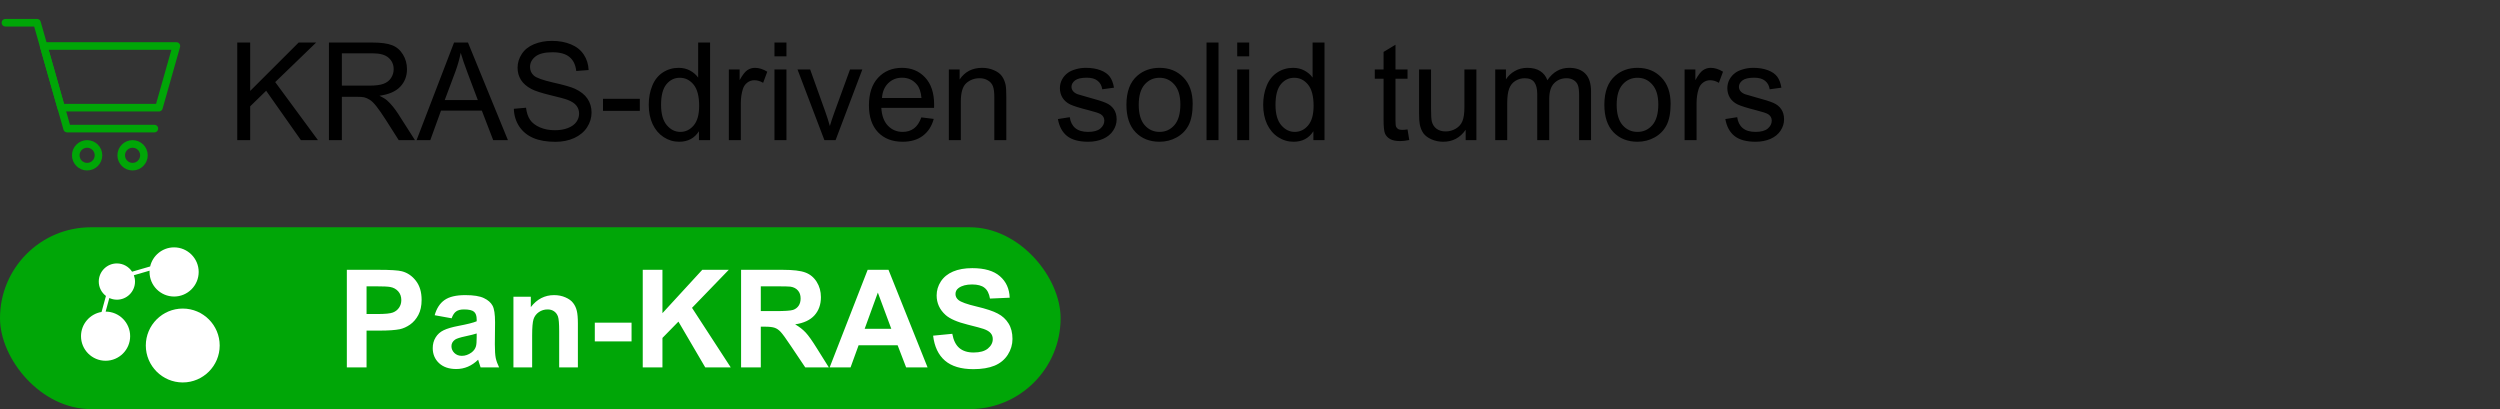
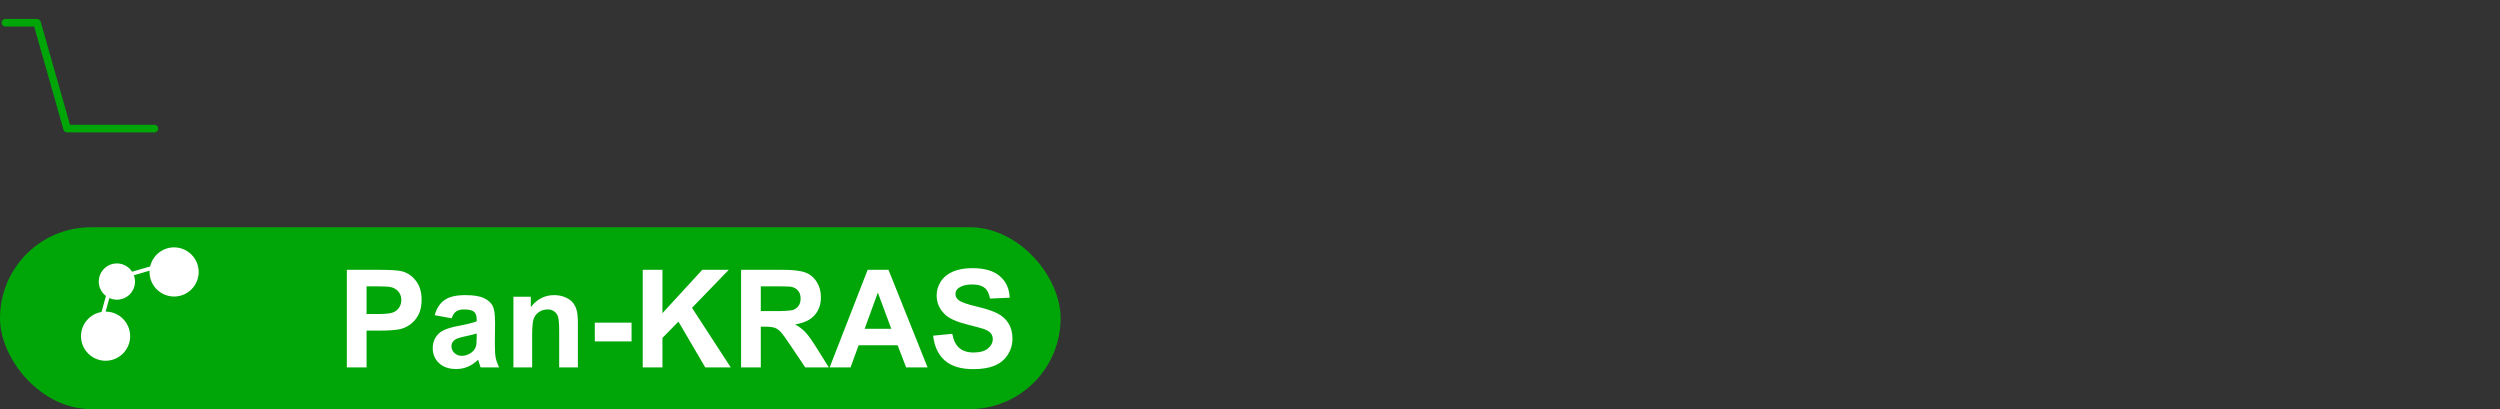
<svg xmlns="http://www.w3.org/2000/svg" width="330" height="54" viewBox="0 0 330 54" fill="none">
  <rect x="0" y="0" width="330" height="54" fill="#333333" stroke="none" />
-   <path d="M20.978 14.213H8.073L5.763 6.074H23.285L20.978 14.213Z" stroke="#00A607" stroke-linecap="round" stroke-linejoin="round" />
  <path d="M20.377 16.974H8.86L4.887 3H0.714" stroke="#00A607" stroke-linecap="round" stroke-linejoin="round" />
-   <path d="M11.5 22C12.328 22 13 21.328 13 20.5C13 19.672 12.328 19 11.5 19C10.672 19 10 19.672 10 20.5C10 21.328 10.672 22 11.5 22Z" stroke="#00A607" stroke-linecap="round" stroke-linejoin="round" />
-   <path d="M17.5 22C18.328 22 19 21.328 19 20.5C19 19.672 18.328 19 17.5 19C16.672 19 16 19.672 16 20.5C16 21.328 16.672 22 17.5 22Z" stroke="#00A607" stroke-linecap="round" stroke-linejoin="round" />
-   <path d="M31.318 18.5V5.615H33.023V12.005L39.422 5.615H41.733L36.328 10.836L41.971 18.5H39.721L35.133 11.979L33.023 14.035V18.5H31.318ZM43.421 18.5V5.615H49.134C50.282 5.615 51.155 5.732 51.753 5.967C52.351 6.195 52.828 6.603 53.185 7.188C53.543 7.774 53.722 8.422 53.722 9.131C53.722 10.045 53.426 10.815 52.834 11.442C52.242 12.069 51.328 12.468 50.092 12.638C50.543 12.854 50.886 13.068 51.12 13.279C51.618 13.736 52.09 14.308 52.535 14.993L54.776 18.5H52.632L50.927 15.819C50.429 15.046 50.019 14.454 49.696 14.044C49.374 13.634 49.084 13.347 48.826 13.183C48.574 13.019 48.316 12.904 48.053 12.84C47.859 12.799 47.543 12.778 47.103 12.778H45.126V18.5H43.421ZM45.126 11.302H48.791C49.57 11.302 50.18 11.223 50.619 11.065C51.059 10.9 51.393 10.643 51.621 10.291C51.85 9.934 51.964 9.547 51.964 9.131C51.964 8.521 51.741 8.021 51.296 7.628C50.856 7.235 50.159 7.039 49.204 7.039H45.126V11.302ZM54.987 18.5L59.935 5.615H61.773L67.046 18.5H65.103L63.601 14.598H58.213L56.798 18.5H54.987ZM58.705 13.209H63.073L61.728 9.641C61.318 8.557 61.014 7.666 60.815 6.969C60.65 7.795 60.419 8.615 60.12 9.43L58.705 13.209ZM67.828 14.36L69.436 14.22C69.513 14.864 69.689 15.395 69.964 15.81C70.245 16.221 70.679 16.555 71.265 16.812C71.851 17.064 72.51 17.19 73.242 17.19C73.893 17.19 74.467 17.094 74.965 16.9C75.463 16.707 75.832 16.443 76.072 16.109C76.318 15.77 76.441 15.4 76.441 15.002C76.441 14.598 76.324 14.246 76.09 13.947C75.856 13.643 75.469 13.388 74.93 13.183C74.584 13.048 73.819 12.84 72.636 12.559C71.452 12.271 70.623 12.002 70.148 11.75C69.533 11.428 69.073 11.029 68.769 10.555C68.47 10.074 68.32 9.538 68.32 8.946C68.32 8.296 68.505 7.689 68.874 7.127C69.243 6.559 69.782 6.128 70.491 5.835C71.2 5.542 71.988 5.396 72.856 5.396C73.811 5.396 74.651 5.551 75.378 5.861C76.11 6.166 76.673 6.617 77.065 7.215C77.458 7.812 77.669 8.489 77.698 9.245L76.064 9.368C75.976 8.554 75.677 7.938 75.167 7.522C74.663 7.106 73.916 6.898 72.926 6.898C71.894 6.898 71.142 7.089 70.667 7.47C70.198 7.845 69.964 8.299 69.964 8.832C69.964 9.295 70.131 9.676 70.465 9.975C70.793 10.273 71.648 10.581 73.031 10.898C74.42 11.208 75.372 11.48 75.888 11.715C76.638 12.06 77.191 12.5 77.549 13.033C77.906 13.56 78.085 14.17 78.085 14.861C78.085 15.547 77.889 16.194 77.496 16.804C77.103 17.407 76.538 17.879 75.8 18.219C75.067 18.553 74.241 18.72 73.321 18.72C72.155 18.72 71.177 18.55 70.386 18.21C69.601 17.87 68.982 17.36 68.531 16.681C68.086 15.995 67.852 15.222 67.828 14.36ZM79.597 14.633V13.042H84.457V14.633H79.597ZM92.262 18.5V17.322C91.67 18.248 90.8 18.711 89.651 18.711C88.907 18.711 88.222 18.506 87.595 18.096C86.974 17.686 86.49 17.114 86.144 16.382C85.805 15.644 85.635 14.797 85.635 13.842C85.635 12.91 85.79 12.066 86.101 11.31C86.411 10.549 86.877 9.966 87.498 9.562C88.119 9.157 88.814 8.955 89.581 8.955C90.144 8.955 90.644 9.075 91.084 9.315C91.523 9.55 91.881 9.857 92.156 10.238V5.615H93.73V18.5H92.262ZM87.261 13.842C87.261 15.037 87.513 15.931 88.017 16.523C88.52 17.114 89.115 17.41 89.801 17.41C90.492 17.41 91.078 17.129 91.559 16.566C92.045 15.998 92.288 15.134 92.288 13.974C92.288 12.696 92.042 11.759 91.55 11.161C91.058 10.563 90.451 10.265 89.731 10.265C89.027 10.265 88.439 10.552 87.964 11.126C87.495 11.7 87.261 12.605 87.261 13.842ZM96.208 18.5V9.166H97.632V10.581C97.995 9.919 98.329 9.482 98.634 9.271C98.944 9.061 99.284 8.955 99.653 8.955C100.187 8.955 100.729 9.125 101.279 9.465L100.734 10.933C100.348 10.704 99.961 10.59 99.574 10.59C99.228 10.59 98.918 10.695 98.643 10.906C98.367 11.111 98.171 11.398 98.054 11.768C97.878 12.33 97.79 12.945 97.79 13.613V18.5H96.208ZM102.229 7.435V5.615H103.811V7.435H102.229ZM102.229 18.5V9.166H103.811V18.5H102.229ZM108.82 18.5L105.27 9.166H106.939L108.943 14.756C109.16 15.359 109.359 15.986 109.541 16.637C109.682 16.145 109.878 15.553 110.13 14.861L112.204 9.166H113.83L110.297 18.5H108.82ZM121.617 15.494L123.252 15.696C122.994 16.651 122.517 17.393 121.819 17.92C121.122 18.447 120.231 18.711 119.147 18.711C117.782 18.711 116.698 18.292 115.896 17.454C115.099 16.61 114.7 15.43 114.7 13.912C114.7 12.342 115.104 11.123 115.913 10.256C116.722 9.389 117.771 8.955 119.06 8.955C120.308 8.955 121.327 9.38 122.118 10.229C122.909 11.079 123.305 12.274 123.305 13.815C123.305 13.909 123.302 14.05 123.296 14.237H116.335C116.394 15.263 116.684 16.048 117.205 16.593C117.727 17.138 118.377 17.41 119.156 17.41C119.736 17.41 120.231 17.258 120.642 16.953C121.052 16.648 121.377 16.162 121.617 15.494ZM116.423 12.937H121.635C121.564 12.151 121.365 11.562 121.037 11.17C120.533 10.56 119.88 10.256 119.077 10.256C118.351 10.256 117.738 10.499 117.24 10.985C116.748 11.472 116.476 12.122 116.423 12.937ZM125.247 18.5V9.166H126.671V10.493C127.356 9.468 128.347 8.955 129.642 8.955C130.204 8.955 130.72 9.058 131.188 9.263C131.663 9.462 132.018 9.726 132.252 10.054C132.486 10.382 132.65 10.771 132.744 11.223C132.803 11.516 132.832 12.028 132.832 12.761V18.5H131.25V12.822C131.25 12.178 131.188 11.697 131.065 11.381C130.942 11.059 130.723 10.804 130.406 10.616C130.096 10.423 129.729 10.326 129.308 10.326C128.634 10.326 128.051 10.54 127.559 10.968C127.072 11.396 126.829 12.207 126.829 13.402V18.5H125.247ZM139.644 15.714L141.208 15.468C141.296 16.095 141.539 16.575 141.938 16.909C142.342 17.243 142.904 17.41 143.625 17.41C144.352 17.41 144.891 17.264 145.242 16.971C145.594 16.672 145.77 16.323 145.77 15.925C145.77 15.567 145.614 15.286 145.304 15.081C145.087 14.94 144.548 14.762 143.687 14.545C142.526 14.252 141.721 14 141.27 13.789C140.824 13.572 140.484 13.276 140.25 12.901C140.021 12.521 139.907 12.102 139.907 11.645C139.907 11.229 140.001 10.845 140.188 10.493C140.382 10.136 140.643 9.84 140.971 9.605C141.217 9.424 141.551 9.271 141.973 9.148C142.4 9.02 142.857 8.955 143.344 8.955C144.076 8.955 144.718 9.061 145.269 9.271C145.825 9.482 146.235 9.77 146.499 10.133C146.763 10.49 146.944 10.971 147.044 11.574L145.497 11.785C145.427 11.305 145.222 10.93 144.882 10.66C144.548 10.391 144.073 10.256 143.458 10.256C142.731 10.256 142.213 10.376 141.902 10.616C141.592 10.856 141.437 11.138 141.437 11.46C141.437 11.665 141.501 11.85 141.63 12.014C141.759 12.184 141.961 12.324 142.236 12.435C142.395 12.494 142.86 12.629 143.634 12.84C144.753 13.139 145.532 13.385 145.972 13.578C146.417 13.766 146.766 14.041 147.018 14.404C147.27 14.768 147.396 15.219 147.396 15.758C147.396 16.285 147.24 16.783 146.93 17.252C146.625 17.715 146.183 18.075 145.603 18.333C145.022 18.585 144.366 18.711 143.634 18.711C142.421 18.711 141.495 18.459 140.856 17.955C140.224 17.451 139.819 16.704 139.644 15.714ZM148.688 13.833C148.688 12.104 149.168 10.824 150.129 9.992C150.932 9.301 151.91 8.955 153.064 8.955C154.348 8.955 155.396 9.377 156.211 10.221C157.025 11.059 157.433 12.219 157.433 13.701C157.433 14.902 157.251 15.849 156.888 16.54C156.53 17.226 156.006 17.759 155.314 18.14C154.629 18.52 153.879 18.711 153.064 18.711C151.758 18.711 150.7 18.292 149.892 17.454C149.089 16.616 148.688 15.409 148.688 13.833ZM150.313 13.833C150.313 15.028 150.574 15.925 151.096 16.523C151.617 17.114 152.273 17.41 153.064 17.41C153.85 17.41 154.503 17.111 155.024 16.514C155.546 15.916 155.807 15.005 155.807 13.78C155.807 12.626 155.543 11.753 155.016 11.161C154.494 10.563 153.844 10.265 153.064 10.265C152.273 10.265 151.617 10.56 151.096 11.152C150.574 11.744 150.313 12.638 150.313 13.833ZM159.261 18.5V5.615H160.843V18.5H159.261ZM163.312 7.435V5.615H164.895V7.435H163.312ZM163.312 18.5V9.166H164.895V18.5H163.312ZM173.367 18.5V17.322C172.775 18.248 171.905 18.711 170.757 18.711C170.013 18.711 169.327 18.506 168.7 18.096C168.079 17.686 167.596 17.114 167.25 16.382C166.91 15.644 166.74 14.797 166.74 13.842C166.74 12.91 166.896 12.066 167.206 11.31C167.517 10.549 167.982 9.966 168.604 9.562C169.225 9.157 169.919 8.955 170.687 8.955C171.249 8.955 171.75 9.075 172.189 9.315C172.629 9.55 172.986 9.857 173.262 10.238V5.615H174.835V18.5H173.367ZM168.366 13.842C168.366 15.037 168.618 15.931 169.122 16.523C169.626 17.114 170.221 17.41 170.906 17.41C171.598 17.41 172.184 17.129 172.664 16.566C173.15 15.998 173.394 15.134 173.394 13.974C173.394 12.696 173.147 11.759 172.655 11.161C172.163 10.563 171.557 10.265 170.836 10.265C170.133 10.265 169.544 10.552 169.069 11.126C168.601 11.7 168.366 12.605 168.366 13.842ZM185.795 17.085L186.023 18.482C185.578 18.576 185.18 18.623 184.828 18.623C184.254 18.623 183.809 18.532 183.492 18.351C183.176 18.169 182.953 17.932 182.824 17.639C182.695 17.34 182.631 16.716 182.631 15.767V10.396H181.471V9.166H182.631V6.854L184.204 5.905V9.166H185.795V10.396H184.204V15.854C184.204 16.306 184.23 16.596 184.283 16.725C184.342 16.854 184.433 16.956 184.556 17.032C184.685 17.108 184.866 17.146 185.101 17.146C185.276 17.146 185.508 17.126 185.795 17.085ZM193.468 18.5V17.129C192.741 18.184 191.754 18.711 190.506 18.711C189.955 18.711 189.439 18.605 188.959 18.395C188.484 18.184 188.13 17.92 187.896 17.604C187.667 17.281 187.506 16.889 187.412 16.426C187.348 16.115 187.315 15.623 187.315 14.949V9.166H188.897V14.343C188.897 15.169 188.93 15.726 188.994 16.013C189.094 16.429 189.305 16.757 189.627 16.997C189.949 17.231 190.348 17.349 190.822 17.349C191.297 17.349 191.742 17.229 192.158 16.988C192.574 16.742 192.867 16.411 193.037 15.995C193.213 15.573 193.301 14.964 193.301 14.167V9.166H194.883V18.5H193.468ZM197.37 18.5V9.166H198.785V10.476C199.078 10.019 199.468 9.652 199.954 9.377C200.44 9.096 200.994 8.955 201.615 8.955C202.307 8.955 202.872 9.099 203.312 9.386C203.757 9.673 204.07 10.074 204.252 10.59C204.99 9.5 205.951 8.955 207.135 8.955C208.061 8.955 208.772 9.213 209.271 9.729C209.769 10.238 210.018 11.026 210.018 12.093V18.5H208.444V12.62C208.444 11.987 208.392 11.533 208.286 11.258C208.187 10.977 208.002 10.751 207.732 10.581C207.463 10.411 207.146 10.326 206.783 10.326C206.127 10.326 205.582 10.546 205.148 10.985C204.715 11.419 204.498 12.116 204.498 13.077V18.5H202.916V12.435C202.916 11.732 202.787 11.205 202.529 10.854C202.271 10.502 201.85 10.326 201.264 10.326C200.818 10.326 200.405 10.443 200.024 10.678C199.649 10.912 199.377 11.255 199.207 11.706C199.037 12.157 198.952 12.808 198.952 13.657V18.5H197.37ZM211.775 13.833C211.775 12.104 212.256 10.824 213.217 9.992C214.02 9.301 214.998 8.955 216.152 8.955C217.436 8.955 218.484 9.377 219.299 10.221C220.113 11.059 220.521 12.219 220.521 13.701C220.521 14.902 220.339 15.849 219.976 16.54C219.618 17.226 219.094 17.759 218.402 18.14C217.717 18.52 216.967 18.711 216.152 18.711C214.846 18.711 213.788 18.292 212.979 17.454C212.177 16.616 211.775 15.409 211.775 13.833ZM213.401 13.833C213.401 15.028 213.662 15.925 214.184 16.523C214.705 17.114 215.361 17.41 216.152 17.41C216.938 17.41 217.591 17.111 218.112 16.514C218.634 15.916 218.895 15.005 218.895 13.78C218.895 12.626 218.631 11.753 218.104 11.161C217.582 10.563 216.932 10.265 216.152 10.265C215.361 10.265 214.705 10.56 214.184 11.152C213.662 11.744 213.401 12.638 213.401 13.833ZM222.366 18.5V9.166H223.79V10.581C224.153 9.919 224.487 9.482 224.792 9.271C225.103 9.061 225.442 8.955 225.812 8.955C226.345 8.955 226.887 9.125 227.438 9.465L226.893 10.933C226.506 10.704 226.119 10.59 225.732 10.59C225.387 10.59 225.076 10.695 224.801 10.906C224.525 11.111 224.329 11.398 224.212 11.768C224.036 12.33 223.948 12.945 223.948 13.613V18.5H222.366ZM227.745 15.714L229.31 15.468C229.397 16.095 229.641 16.575 230.039 16.909C230.443 17.243 231.006 17.41 231.727 17.41C232.453 17.41 232.992 17.264 233.344 16.971C233.695 16.672 233.871 16.323 233.871 15.925C233.871 15.567 233.716 15.286 233.405 15.081C233.188 14.94 232.649 14.762 231.788 14.545C230.628 14.252 229.822 14 229.371 13.789C228.926 13.572 228.586 13.276 228.352 12.901C228.123 12.521 228.009 12.102 228.009 11.645C228.009 11.229 228.103 10.845 228.29 10.493C228.483 10.136 228.744 9.84 229.072 9.605C229.318 9.424 229.652 9.271 230.074 9.148C230.502 9.02 230.959 8.955 231.445 8.955C232.178 8.955 232.819 9.061 233.37 9.271C233.927 9.482 234.337 9.77 234.601 10.133C234.864 10.49 235.046 10.971 235.146 11.574L233.599 11.785C233.528 11.305 233.323 10.93 232.983 10.66C232.649 10.391 232.175 10.256 231.56 10.256C230.833 10.256 230.314 10.376 230.004 10.616C229.693 10.856 229.538 11.138 229.538 11.46C229.538 11.665 229.603 11.85 229.731 12.014C229.86 12.184 230.062 12.324 230.338 12.435C230.496 12.494 230.962 12.629 231.735 12.84C232.854 13.139 233.634 13.385 234.073 13.578C234.519 13.766 234.867 14.041 235.119 14.404C235.371 14.768 235.497 15.219 235.497 15.758C235.497 16.285 235.342 16.783 235.031 17.252C234.727 17.715 234.284 18.075 233.704 18.333C233.124 18.585 232.468 18.711 231.735 18.711C230.522 18.711 229.597 18.459 228.958 17.955C228.325 17.451 227.921 16.704 227.745 15.714Z" fill="black" />
  <rect y="30" width="140" height="24" rx="12" fill="#00A607" />
-   <path d="M24.124 40.73C21.433 40.73 19.247 42.919 19.247 45.607C19.247 48.295 21.436 50.484 24.124 50.484C26.812 50.484 29 48.295 29 45.607C29 42.919 26.812 40.73 24.124 40.73Z" fill="white" />
  <path d="M15.43 39.56C16.75 39.56 17.822 38.487 17.822 37.167C17.822 36.872 17.766 36.591 17.67 36.331L19.746 35.728C19.744 35.784 19.738 35.84 19.738 35.898C19.738 37.687 21.193 39.142 22.982 39.142C24.771 39.142 26.226 37.687 26.226 35.898C26.226 34.11 24.768 32.652 22.979 32.652C21.441 32.652 20.149 33.733 19.82 35.172L17.435 35.865C17.007 35.208 16.268 34.772 15.43 34.772C14.11 34.772 13.037 35.845 13.037 37.165C13.037 37.939 13.409 38.627 13.983 39.066L13.407 41.178C11.87 41.432 10.693 42.768 10.693 44.375C10.693 46.164 12.148 47.619 13.937 47.619C15.726 47.619 17.18 46.164 17.18 44.375C17.18 42.587 15.731 41.137 13.944 41.132L14.431 39.338C14.734 39.478 15.071 39.557 15.425 39.557L15.43 39.56Z" fill="white" />
  <path d="M45.783 48.5V35.615H49.958C51.54 35.615 52.571 35.68 53.052 35.809C53.79 36.002 54.408 36.424 54.906 37.074C55.404 37.719 55.653 38.554 55.653 39.579C55.653 40.37 55.51 41.035 55.223 41.574C54.935 42.113 54.569 42.538 54.124 42.849C53.685 43.153 53.236 43.355 52.779 43.455C52.158 43.578 51.259 43.64 50.081 43.64H48.385V48.5H45.783ZM48.385 37.795V41.451H49.809C50.834 41.451 51.52 41.384 51.865 41.249C52.211 41.114 52.48 40.903 52.674 40.616C52.873 40.329 52.973 39.995 52.973 39.614C52.973 39.145 52.835 38.759 52.56 38.454C52.284 38.149 51.935 37.959 51.514 37.883C51.203 37.824 50.579 37.795 49.642 37.795H48.385ZM59.617 42.014L57.376 41.609C57.628 40.707 58.062 40.039 58.677 39.605C59.292 39.172 60.206 38.955 61.419 38.955C62.52 38.955 63.341 39.087 63.88 39.351C64.419 39.608 64.797 39.94 65.014 40.344C65.236 40.742 65.348 41.477 65.348 42.55L65.321 45.433C65.321 46.253 65.359 46.859 65.436 47.252C65.518 47.639 65.667 48.055 65.884 48.5H63.44C63.376 48.336 63.297 48.093 63.203 47.77C63.162 47.624 63.133 47.527 63.115 47.48C62.693 47.891 62.242 48.198 61.762 48.403C61.281 48.608 60.769 48.711 60.224 48.711C59.263 48.711 58.504 48.45 57.947 47.929C57.397 47.407 57.121 46.748 57.121 45.951C57.121 45.424 57.247 44.955 57.499 44.545C57.751 44.129 58.102 43.812 58.554 43.596C59.011 43.373 59.667 43.18 60.523 43.016C61.677 42.799 62.477 42.597 62.922 42.409V42.163C62.922 41.688 62.805 41.352 62.57 41.152C62.336 40.947 61.894 40.845 61.243 40.845C60.804 40.845 60.461 40.933 60.215 41.108C59.969 41.278 59.77 41.58 59.617 42.014ZM62.922 44.018C62.605 44.123 62.105 44.249 61.419 44.395C60.733 44.542 60.285 44.685 60.074 44.826C59.752 45.055 59.591 45.345 59.591 45.696C59.591 46.042 59.72 46.341 59.977 46.593C60.235 46.845 60.563 46.971 60.962 46.971C61.407 46.971 61.832 46.824 62.236 46.531C62.535 46.309 62.731 46.036 62.825 45.714C62.89 45.503 62.922 45.102 62.922 44.51V44.018ZM76.281 48.5H73.811V43.736C73.811 42.728 73.759 42.078 73.653 41.785C73.548 41.486 73.375 41.255 73.135 41.091C72.9 40.927 72.616 40.845 72.282 40.845C71.855 40.845 71.471 40.962 71.131 41.196C70.791 41.431 70.557 41.741 70.428 42.128C70.305 42.515 70.243 43.23 70.243 44.273V48.5H67.773V39.166H70.067V40.537C70.882 39.482 71.907 38.955 73.144 38.955C73.689 38.955 74.186 39.055 74.638 39.254C75.089 39.447 75.429 39.696 75.657 40.001C75.892 40.306 76.053 40.651 76.141 41.038C76.234 41.425 76.281 41.978 76.281 42.699V48.5ZM78.514 45.063V42.594H83.365V45.063H78.514ZM84.842 48.5V35.615H87.443V41.337L92.699 35.615H96.197L91.346 40.634L96.461 48.5H93.095L89.553 42.453L87.443 44.606V48.5H84.842ZM97.823 48.5V35.615H103.299C104.676 35.615 105.675 35.732 106.296 35.967C106.923 36.195 107.424 36.605 107.799 37.197C108.174 37.789 108.361 38.466 108.361 39.227C108.361 40.194 108.077 40.994 107.509 41.627C106.94 42.254 106.091 42.649 104.96 42.813C105.522 43.142 105.985 43.502 106.349 43.895C106.718 44.287 107.213 44.984 107.834 45.986L109.407 48.5H106.296L104.415 45.696C103.747 44.694 103.29 44.065 103.044 43.807C102.798 43.543 102.537 43.364 102.262 43.27C101.986 43.171 101.55 43.121 100.952 43.121H100.425V48.5H97.823ZM100.425 41.065H102.35C103.598 41.065 104.377 41.012 104.688 40.906C104.998 40.801 105.241 40.619 105.417 40.361C105.593 40.103 105.681 39.781 105.681 39.395C105.681 38.961 105.563 38.612 105.329 38.349C105.101 38.079 104.775 37.909 104.354 37.839C104.143 37.81 103.51 37.795 102.455 37.795H100.425V41.065ZM122.441 48.5H119.611L118.486 45.573H113.336L112.272 48.5H109.513L114.531 35.615H117.282L122.441 48.5ZM117.651 43.402L115.876 38.621L114.136 43.402H117.651ZM123.171 44.308L125.702 44.062C125.854 44.911 126.162 45.535 126.625 45.934C127.094 46.332 127.724 46.531 128.515 46.531C129.353 46.531 129.982 46.355 130.404 46.004C130.832 45.647 131.046 45.23 131.046 44.756C131.046 44.451 130.955 44.193 130.773 43.982C130.598 43.766 130.287 43.578 129.842 43.42C129.537 43.315 128.843 43.127 127.759 42.857C126.364 42.512 125.386 42.087 124.823 41.583C124.032 40.874 123.637 40.01 123.637 38.99C123.637 38.334 123.821 37.722 124.19 37.153C124.565 36.579 125.102 36.143 125.799 35.844C126.502 35.545 127.349 35.395 128.339 35.395C129.956 35.395 131.172 35.75 131.986 36.459C132.807 37.168 133.237 38.114 133.278 39.298L130.677 39.412C130.565 38.75 130.325 38.275 129.956 37.988C129.593 37.695 129.045 37.549 128.312 37.549C127.557 37.549 126.965 37.704 126.537 38.015C126.262 38.214 126.124 38.48 126.124 38.815C126.124 39.119 126.253 39.38 126.511 39.597C126.839 39.872 127.636 40.159 128.901 40.458C130.167 40.757 131.102 41.067 131.705 41.39C132.314 41.706 132.789 42.143 133.129 42.699C133.475 43.25 133.647 43.933 133.647 44.747C133.647 45.485 133.442 46.177 133.032 46.821C132.622 47.466 132.042 47.946 131.292 48.263C130.542 48.573 129.607 48.728 128.488 48.728C126.859 48.728 125.608 48.353 124.735 47.603C123.862 46.848 123.341 45.749 123.171 44.308Z" fill="white" />
</svg>